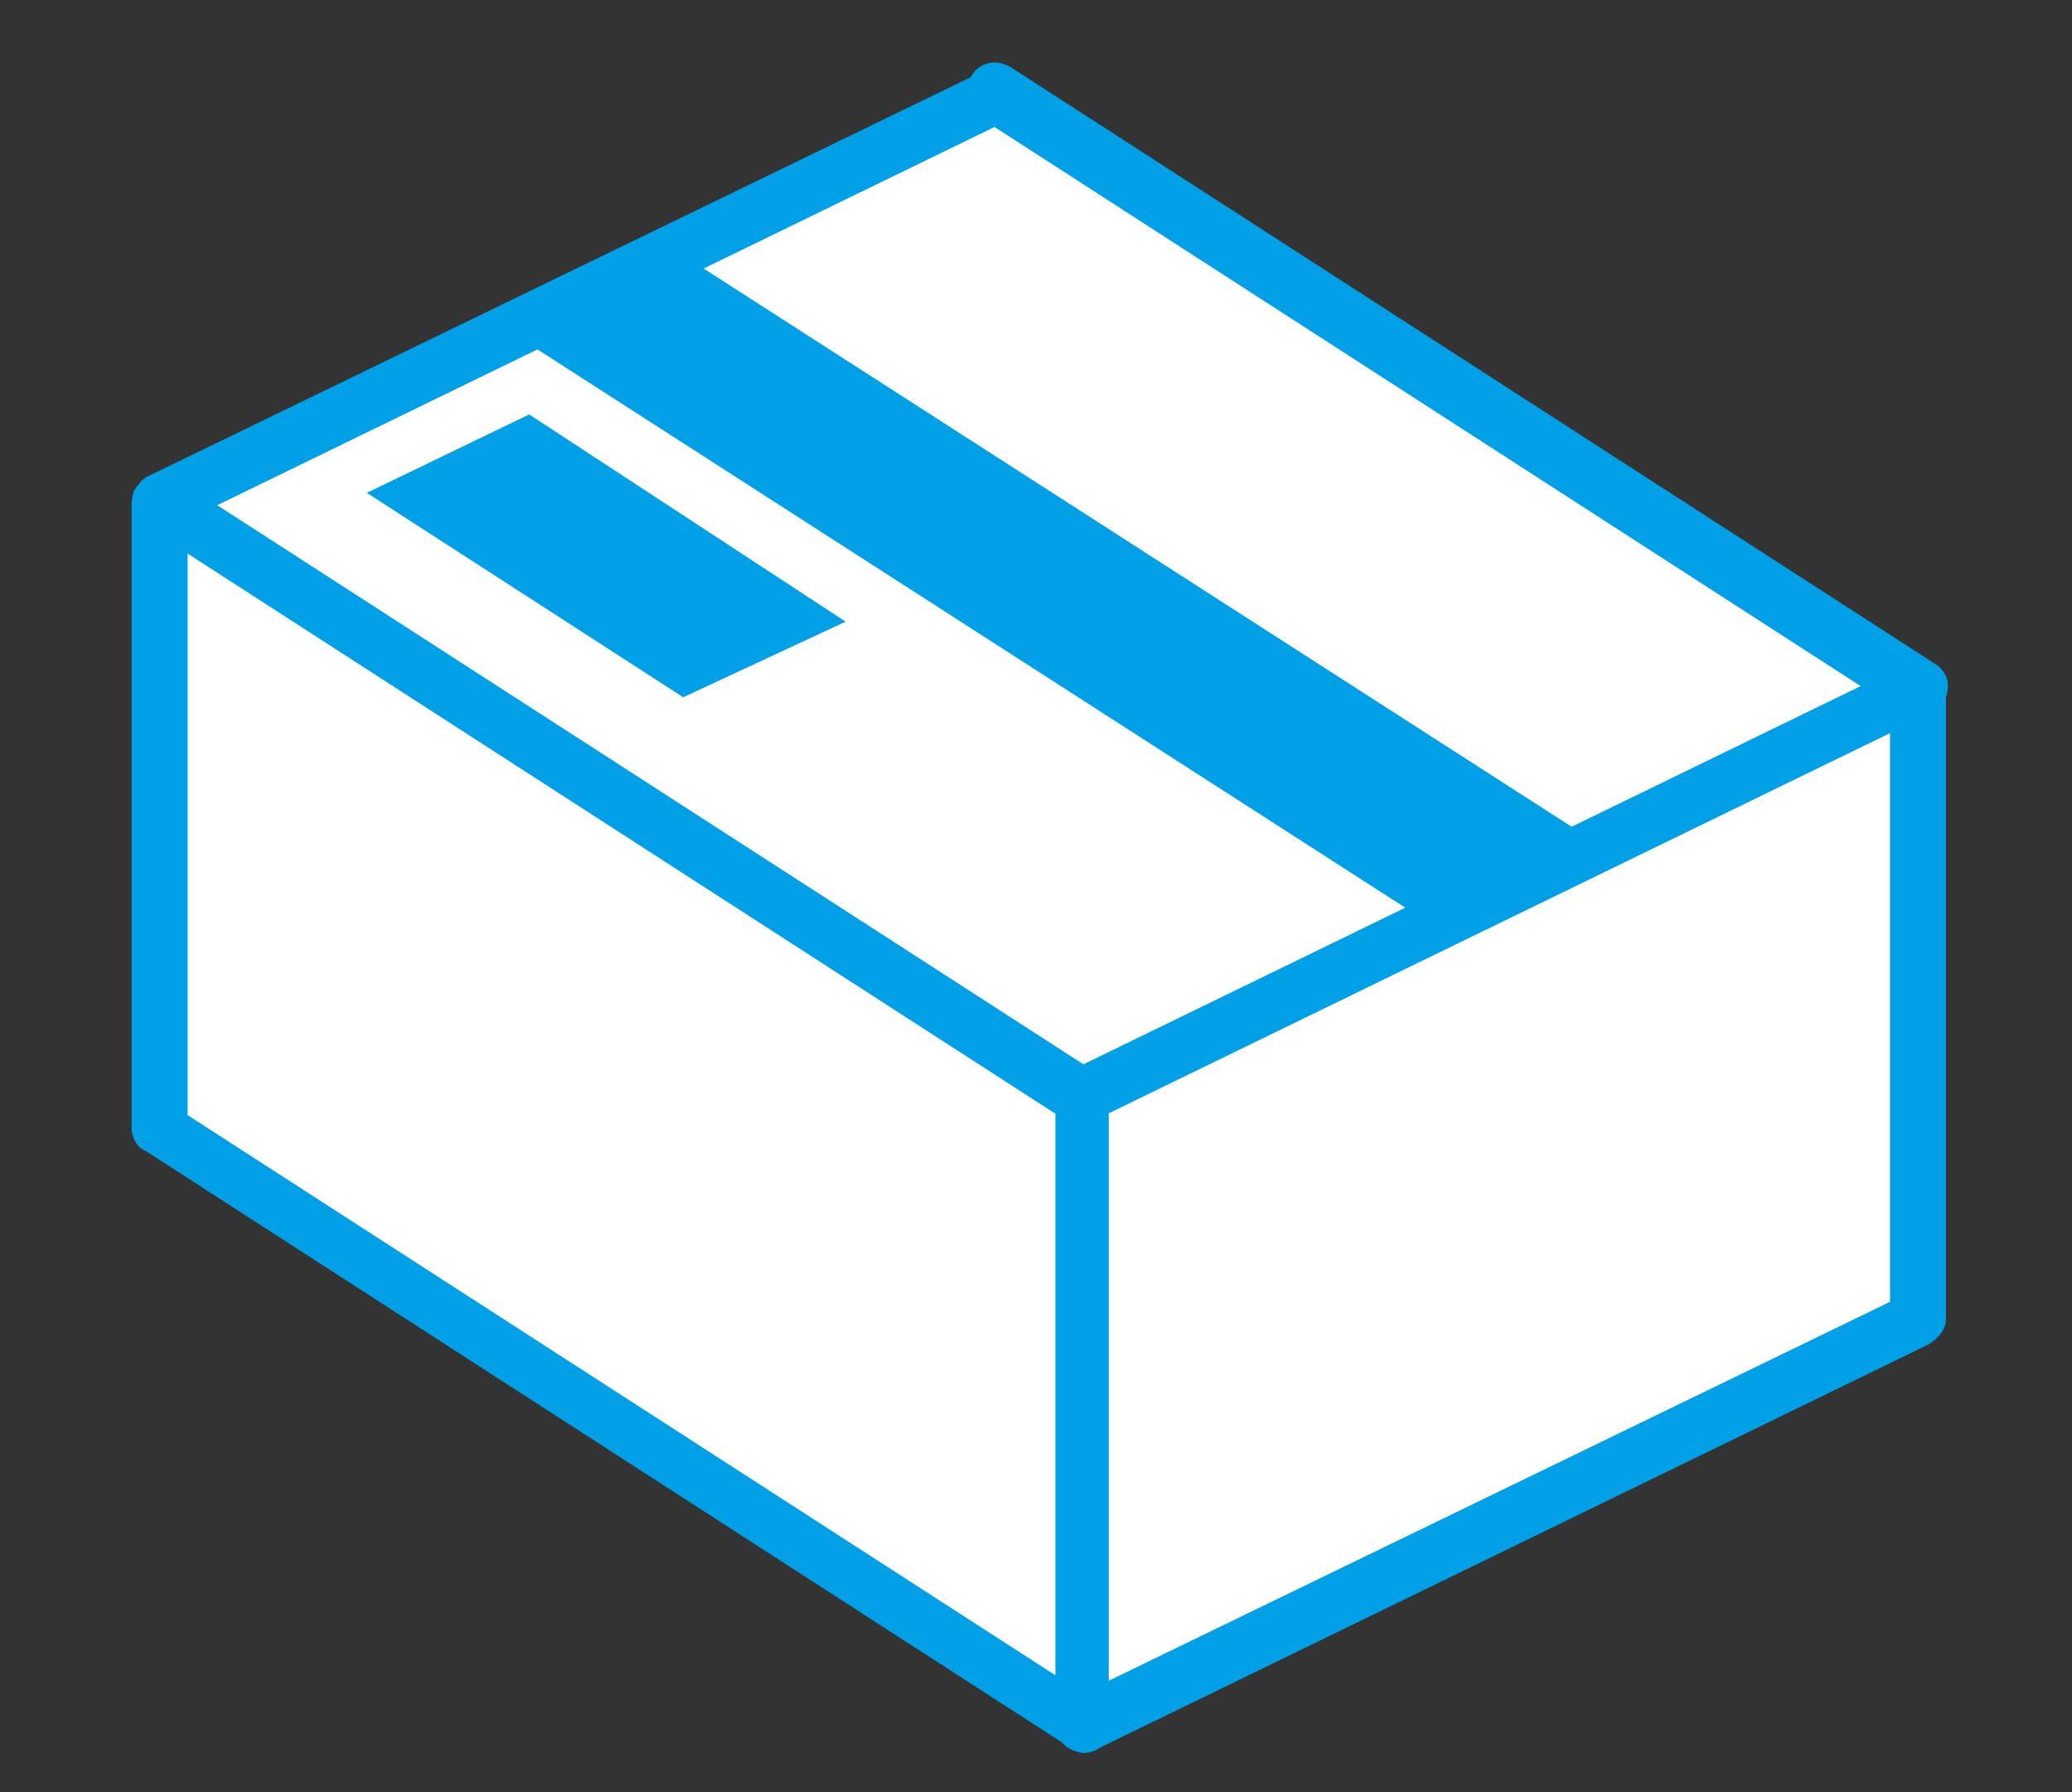
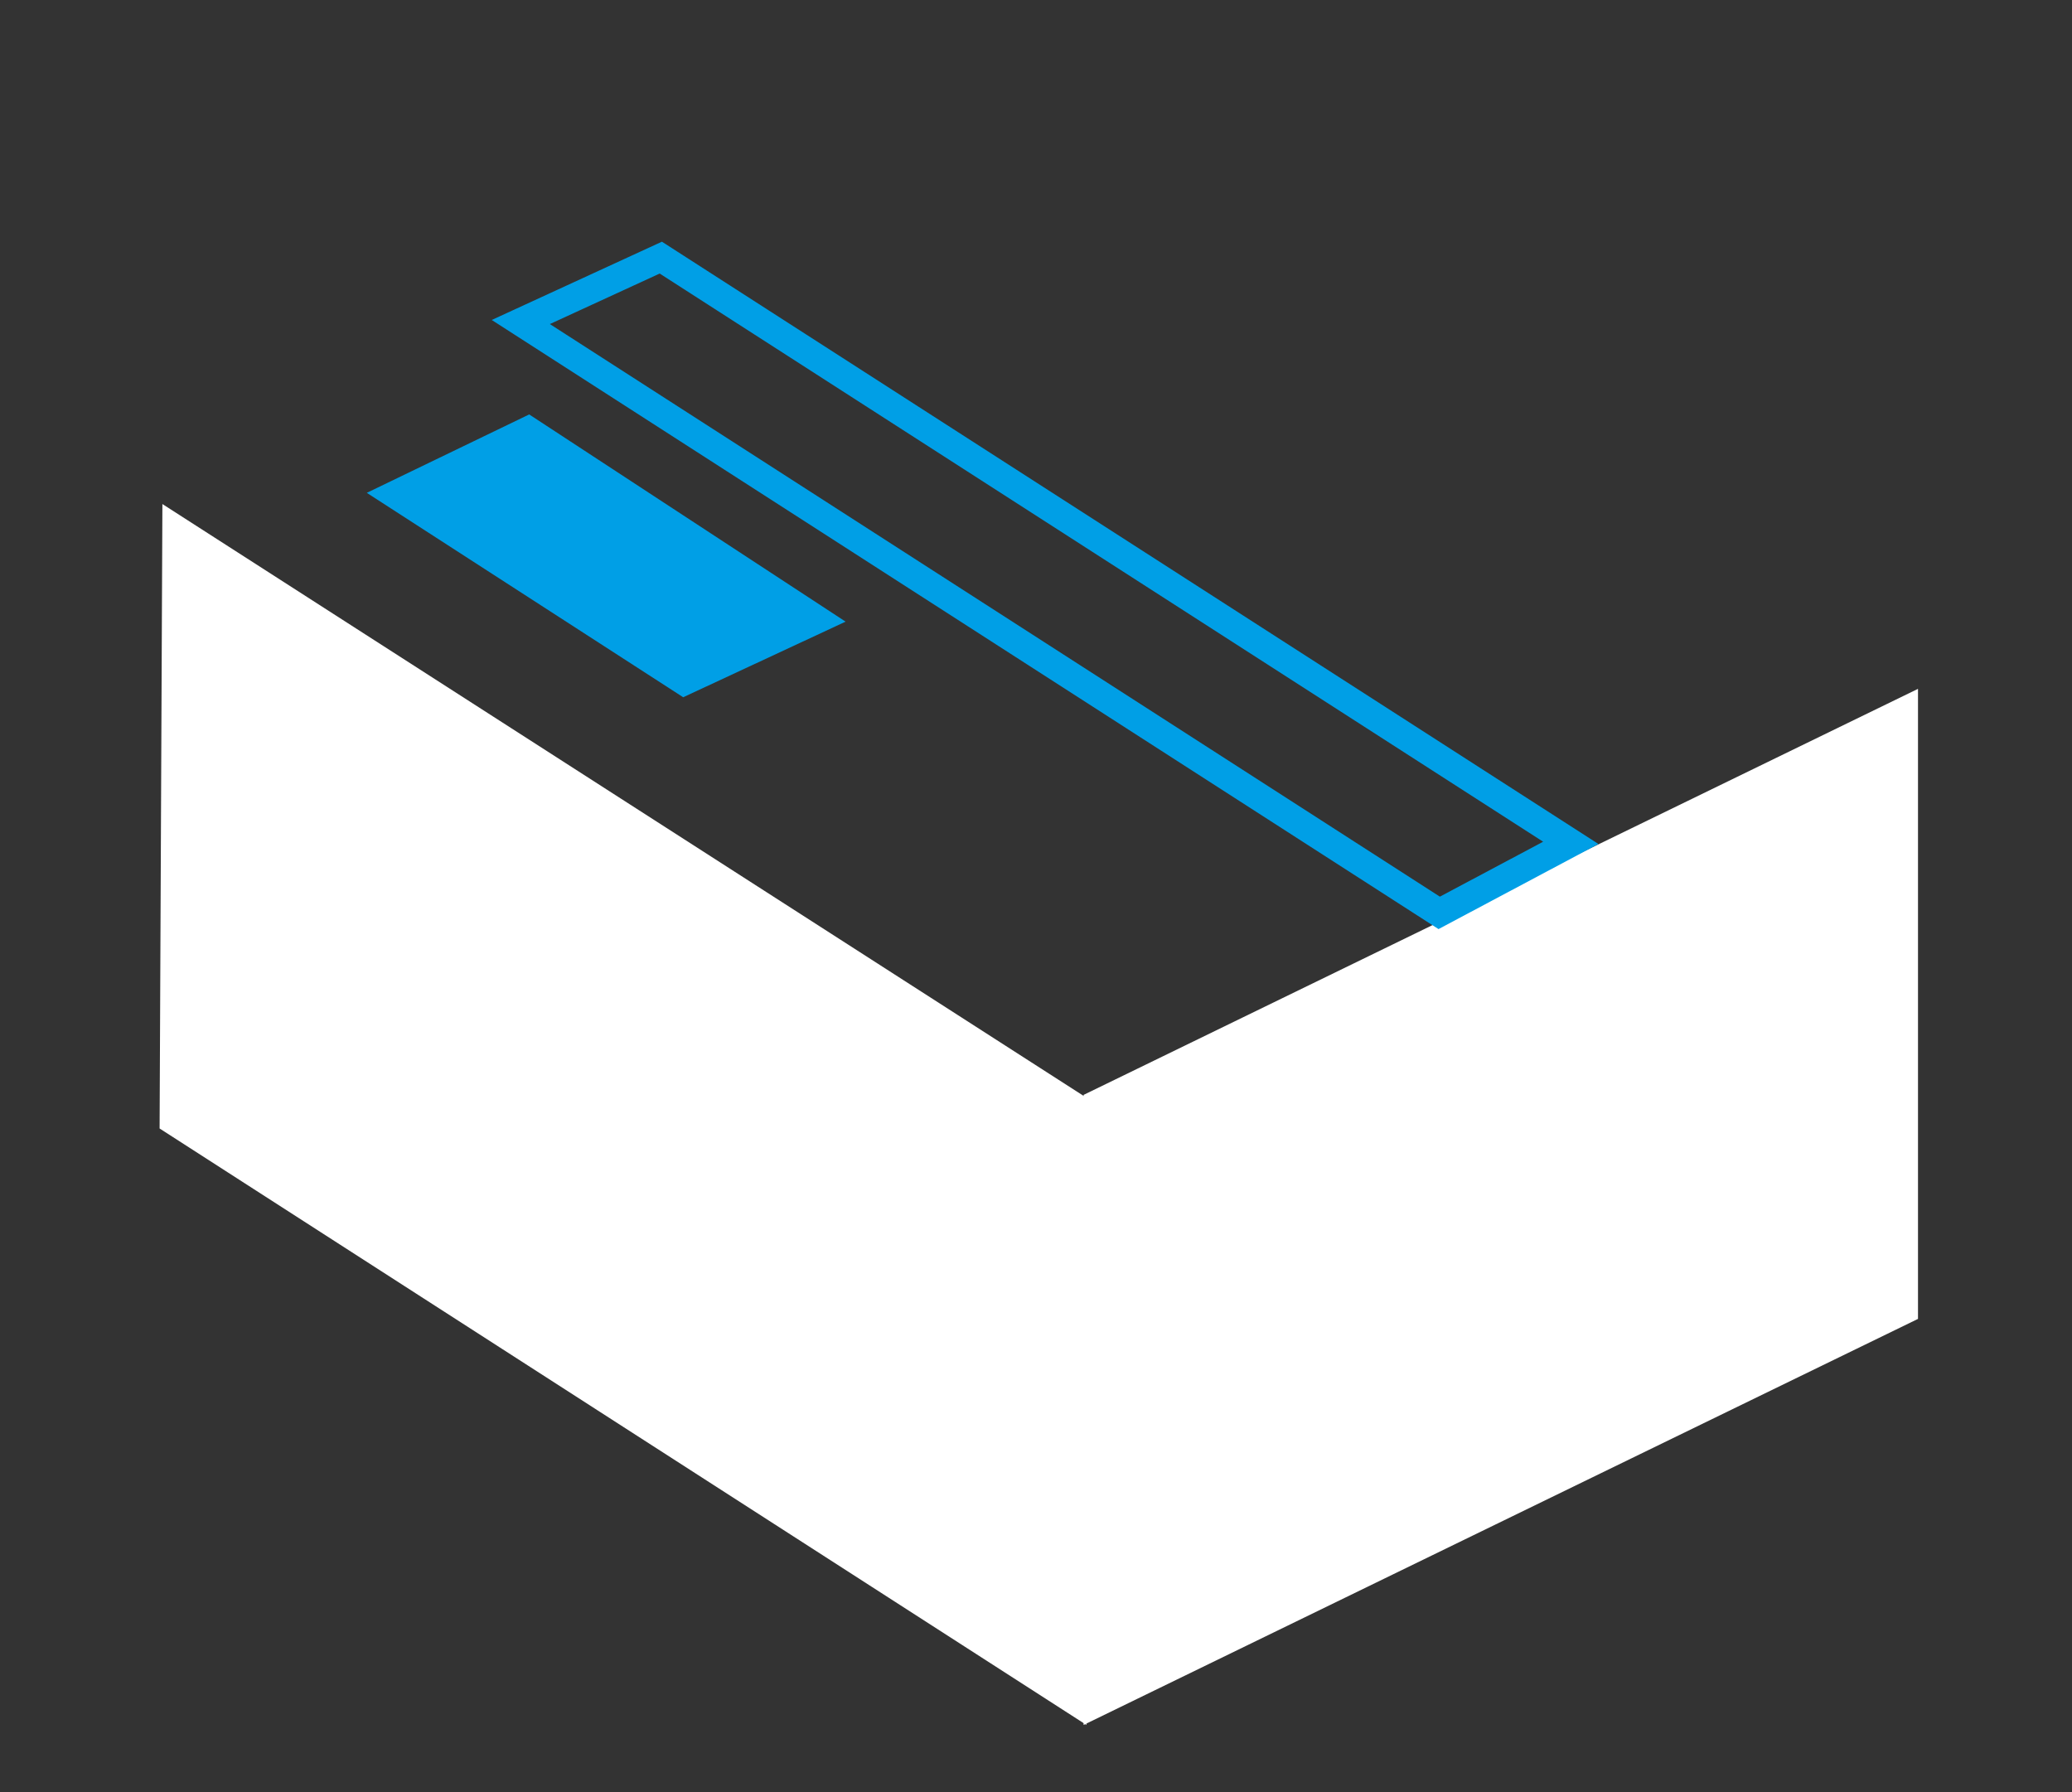
<svg xmlns="http://www.w3.org/2000/svg" version="1.1" id="レイヤー_1" x="0px" y="0px" width="74px" height="64px" viewBox="0 0 74 64" enable-background="new 0 0 74 64" xml:space="preserve">
  <rect x="0" y="0" width="74" height="64" fill="#333333" stroke="none" />
-   <polygon fill="#FFFFFF" points="35.5,3.4 68.6,24.6 38.8,39.2 5.7,17.9 " />
-   <path fill="#009FE6" d="M35,4.2l33,21.3l0.1-1.7L38.3,38.3l1,0.1l-33-21.3l-0.1,1.7L36,4.3c0.5-0.2,0.7-0.8,0.5-1.3  s-0.8-0.7-1.3-0.5l0,0L5.3,17c-0.2,0.1-0.3,0.2-0.4,0.4c-0.3,0.5-0.2,1.1,0.3,1.4l33,21.3c0.3,0.2,0.7,0.2,1,0.1L69,25.5  c0.2-0.1,0.3-0.2,0.4-0.4c0.3-0.5,0.2-1.1-0.3-1.4l-33-21.3c-0.5-0.3-1.1-0.2-1.4,0.3C34.4,3.3,34.5,3.9,35,4.2" />
  <polygon fill="#FFFFFF" points="5.8,18 38.8,39.2 38.8,61.6 5.7,40.3 " />
-   <path fill="#009FE6" d="M5.2,18.8l33,21.3l-0.5-0.8l0,22.3l1.5-0.8l-33-21.3l0.5,0.8l0-22.3c0-0.5-0.4-1-1-1c-0.5,0-1,0.4-1,1  l0,22.3c0,0.3,0.2,0.7,0.5,0.8l33,21.3c0.2,0.1,0.3,0.2,0.5,0.2c0.5,0,1-0.4,1-1l0-22.3c0-0.3-0.2-0.7-0.5-0.8l-33-21.3  c-0.5-0.3-1.1-0.2-1.4,0.3C4.6,17.9,4.8,18.5,5.2,18.8" />
  <polygon fill="#FFFFFF" points="68.5,24.6 68.5,47.1 38.7,61.6 38.7,39.1 " />
-   <path fill="#009FE6" d="M67.5,24.6v22.5l0.6-0.9L38.2,60.7l1.4,0.9l0-22.5L39.1,40l29.8-14.5c0.5-0.2,0.7-0.8,0.5-1.3  c-0.2-0.5-0.8-0.7-1.3-0.5l0,0L38.3,38.2c-0.3,0.2-0.6,0.5-0.6,0.9l0,22.5c0,0.1,0,0.3,0.1,0.4c0.2,0.5,0.8,0.7,1.3,0.5L68.9,48  c0.3-0.2,0.6-0.5,0.6-0.9V24.6c0-0.5-0.4-1-1-1C67.9,23.6,67.5,24,67.5,24.6" />
-   <polygon fill="#009FE6" points="23.6,9.2 56.1,30.1 51.4,32.6 18.6,11.5 " />
  <polygon fill="none" stroke="#009FE6" points="23.6,9.2 56.1,30.1 51.4,32.6 18.6,11.5 " />
  <polygon fill="#009FE6" points="18.9,14.8 30.2,22.2 24.4,24.9 13.1,17.6 " />
</svg>